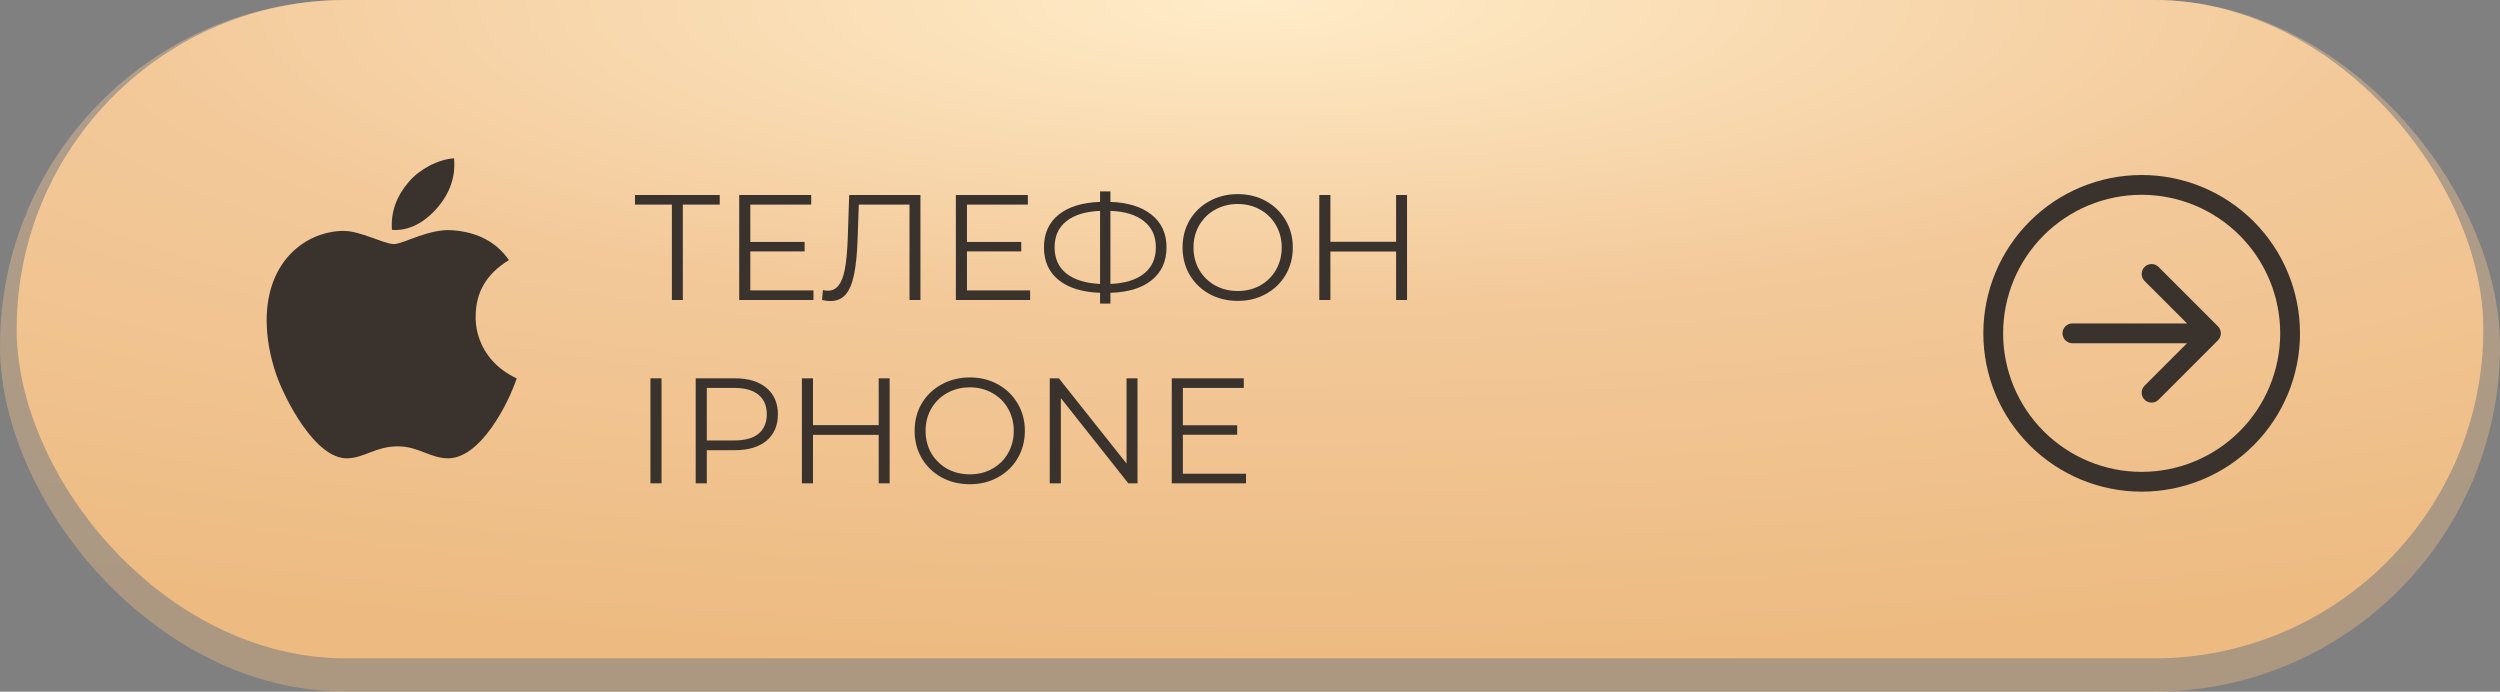
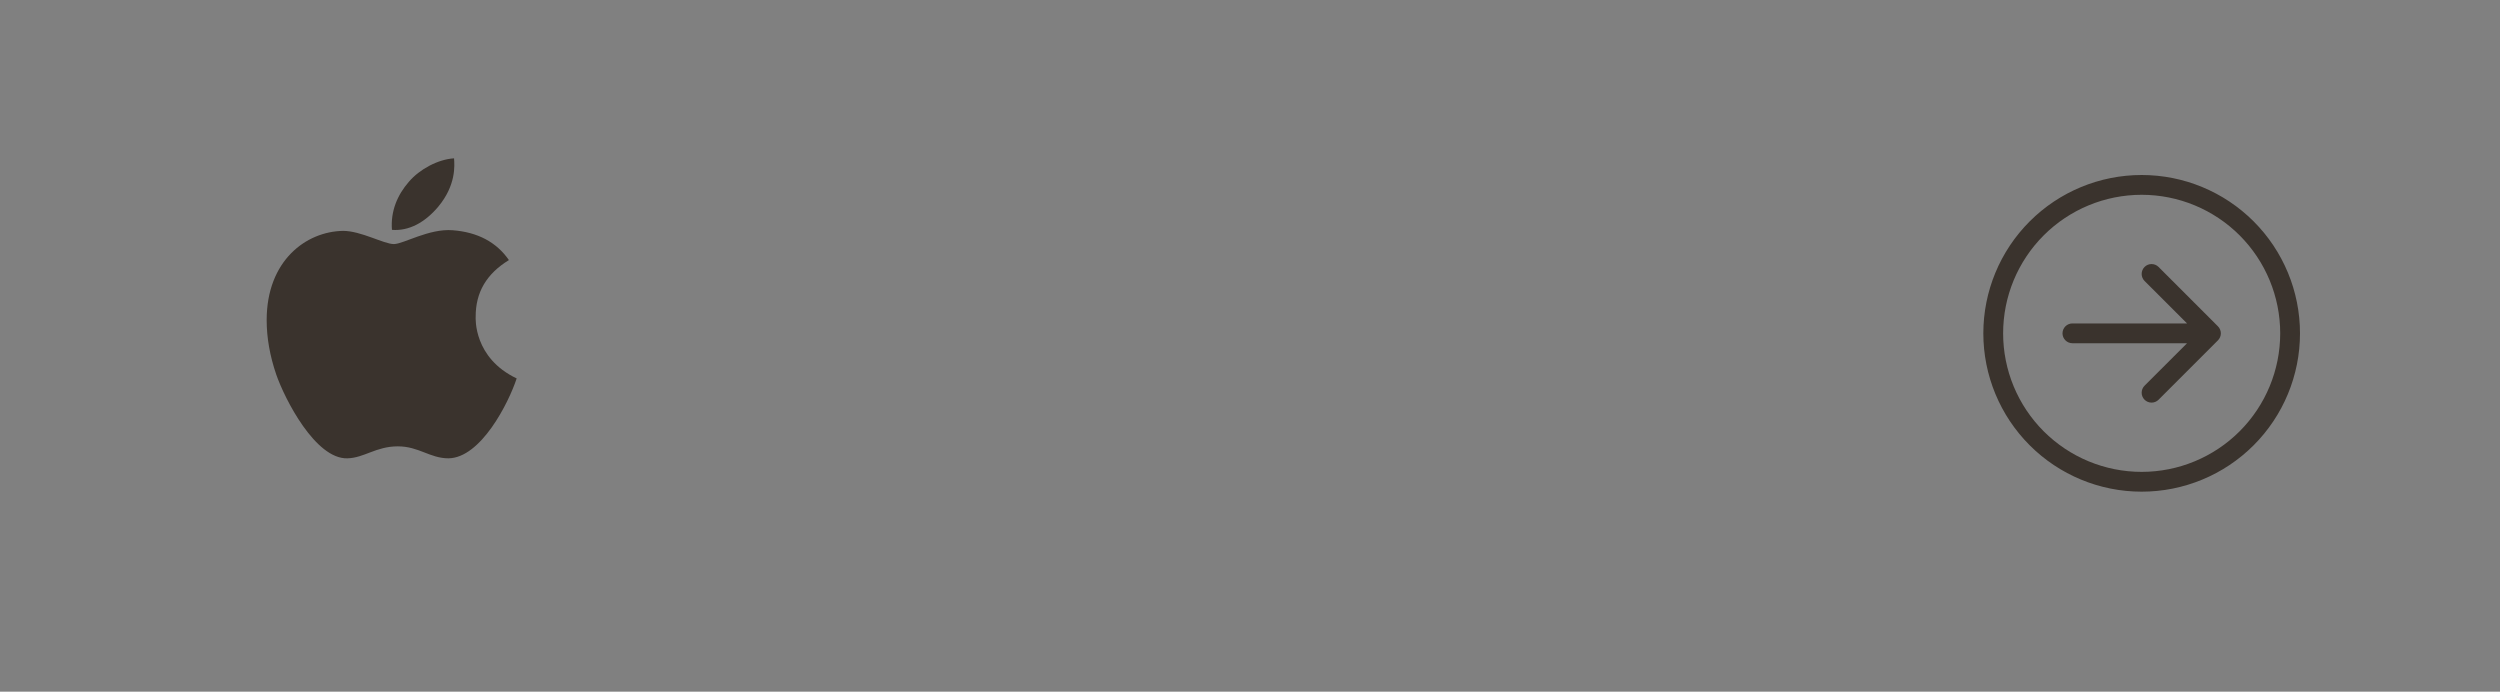
<svg xmlns="http://www.w3.org/2000/svg" width="300" height="83" viewBox="0 0 300 83" fill="none">
  <rect x="0" y="0" width="300" height="83" fill="#808080" stroke="none" />
-   <rect width="300" height="83" rx="41.5" fill="url(#paint0_radial)" fill-opacity="0.4" />
-   <rect x="2" width="296" height="79" rx="39.5" fill="url(#paint1_radial)" />
-   <path d="M86.368 24.552H81.94V36H80.626V24.552H76.198V23.4H86.368V24.552ZM97.616 34.848V36H88.706V23.4H97.346V24.552H90.038V29.034H96.554V30.168H90.038V34.848H97.616ZM110.453 23.4V36H109.139V24.552H103.055L102.911 28.764C102.851 30.504 102.707 31.908 102.479 32.976C102.263 34.032 101.927 34.824 101.471 35.352C101.015 35.868 100.409 36.126 99.653 36.126C99.329 36.126 98.993 36.084 98.645 36L98.753 34.812C98.957 34.86 99.155 34.884 99.347 34.884C99.875 34.884 100.301 34.674 100.625 34.254C100.961 33.834 101.213 33.186 101.381 32.31C101.549 31.422 101.663 30.252 101.723 28.8L101.903 23.4H110.453ZM123.614 34.848V36H114.704V23.4H123.344V24.552H116.036V29.034H122.552V30.168H116.036V34.848H123.614ZM139.981 29.682C139.981 31.35 139.387 32.664 138.199 33.624C137.023 34.572 135.373 35.076 133.249 35.136V36.432H132.007V35.136C129.883 35.064 128.227 34.554 127.039 33.606C125.863 32.658 125.275 31.35 125.275 29.682C125.275 28.014 125.863 26.706 127.039 25.758C128.227 24.81 129.883 24.3 132.007 24.228V22.968H133.249V24.228C135.361 24.3 137.011 24.816 138.199 25.776C139.387 26.724 139.981 28.026 139.981 29.682ZM133.249 34.074C134.989 34.002 136.333 33.588 137.281 32.832C138.229 32.076 138.703 31.026 138.703 29.682C138.703 28.338 138.223 27.288 137.263 26.532C136.315 25.776 134.977 25.368 133.249 25.308V34.074ZM126.553 29.682C126.553 31.026 127.027 32.076 127.975 32.832C128.935 33.576 130.279 33.99 132.007 34.074V25.308C130.255 25.38 128.905 25.794 127.957 26.55C127.021 27.294 126.553 28.338 126.553 29.682ZM148.531 36.108C147.283 36.108 146.149 35.832 145.129 35.28C144.121 34.716 143.329 33.948 142.753 32.976C142.189 32.004 141.907 30.912 141.907 29.7C141.907 28.488 142.189 27.396 142.753 26.424C143.329 25.452 144.121 24.69 145.129 24.138C146.149 23.574 147.283 23.292 148.531 23.292C149.779 23.292 150.901 23.568 151.897 24.12C152.905 24.672 153.697 25.44 154.273 26.424C154.849 27.396 155.137 28.488 155.137 29.7C155.137 30.912 154.849 32.01 154.273 32.994C153.697 33.966 152.905 34.728 151.897 35.28C150.901 35.832 149.779 36.108 148.531 36.108ZM148.531 34.92C149.527 34.92 150.427 34.698 151.231 34.254C152.035 33.798 152.665 33.174 153.121 32.382C153.577 31.578 153.805 30.684 153.805 29.7C153.805 28.716 153.577 27.828 153.121 27.036C152.665 26.232 152.035 25.608 151.231 25.164C150.427 24.708 149.527 24.48 148.531 24.48C147.535 24.48 146.629 24.708 145.813 25.164C145.009 25.608 144.373 26.232 143.905 27.036C143.449 27.828 143.221 28.716 143.221 29.7C143.221 30.684 143.449 31.578 143.905 32.382C144.373 33.174 145.009 33.798 145.813 34.254C146.629 34.698 147.535 34.92 148.531 34.92ZM168.845 23.4V36H167.531V30.186H159.647V36H158.315V23.4H159.647V29.016H167.531V23.4H168.845ZM78.052 45.4H79.384V58H78.052V45.4ZM88.2 45.4C89.808 45.4 91.068 45.784 91.98 46.552C92.892 47.32 93.348 48.376 93.348 49.72C93.348 51.064 92.892 52.12 91.98 52.888C91.068 53.644 89.808 54.022 88.2 54.022H84.816V58H83.484V45.4H88.2ZM88.164 52.852C89.412 52.852 90.366 52.582 91.026 52.042C91.686 51.49 92.016 50.716 92.016 49.72C92.016 48.7 91.686 47.92 91.026 47.38C90.366 46.828 89.412 46.552 88.164 46.552H84.816V52.852H88.164ZM106.758 45.4V58H105.444V52.186H97.56V58H96.228V45.4H97.56V51.016H105.444V45.4H106.758ZM116.378 58.108C115.13 58.108 113.996 57.832 112.976 57.28C111.968 56.716 111.176 55.948 110.6 54.976C110.036 54.004 109.754 52.912 109.754 51.7C109.754 50.488 110.036 49.396 110.6 48.424C111.176 47.452 111.968 46.69 112.976 46.138C113.996 45.574 115.13 45.292 116.378 45.292C117.626 45.292 118.748 45.568 119.744 46.12C120.752 46.672 121.544 47.44 122.12 48.424C122.696 49.396 122.984 50.488 122.984 51.7C122.984 52.912 122.696 54.01 122.12 54.994C121.544 55.966 120.752 56.728 119.744 57.28C118.748 57.832 117.626 58.108 116.378 58.108ZM116.378 56.92C117.374 56.92 118.274 56.698 119.078 56.254C119.882 55.798 120.512 55.174 120.968 54.382C121.424 53.578 121.652 52.684 121.652 51.7C121.652 50.716 121.424 49.828 120.968 49.036C120.512 48.232 119.882 47.608 119.078 47.164C118.274 46.708 117.374 46.48 116.378 46.48C115.382 46.48 114.476 46.708 113.66 47.164C112.856 47.608 112.22 48.232 111.752 49.036C111.296 49.828 111.068 50.716 111.068 51.7C111.068 52.684 111.296 53.578 111.752 54.382C112.22 55.174 112.856 55.798 113.66 56.254C114.476 56.698 115.382 56.92 116.378 56.92ZM136.5 45.4V58H135.402L127.302 47.776V58H125.97V45.4H127.068L135.186 55.624V45.4H136.5ZM149.523 56.848V58H140.613V45.4H149.253V46.552H141.945V51.034H148.461V52.168H141.945V56.848H149.523Z" fill="#3A332D" />
  <path fill-rule="evenodd" clip-rule="evenodd" d="M240.375 40C240.375 44.409 242.127 48.638 245.244 51.756C248.362 54.873 252.591 56.625 257 56.625C261.409 56.625 265.638 54.873 268.756 51.756C271.873 48.638 273.625 44.409 273.625 40C273.625 35.591 271.873 31.362 268.756 28.244C265.638 25.127 261.409 23.375 257 23.375C252.591 23.375 248.362 25.127 245.244 28.244C242.127 31.362 240.375 35.591 240.375 40V40ZM276 40C276 45.039 273.998 49.872 270.435 53.435C266.872 56.998 262.039 59 257 59C251.961 59 247.128 56.998 243.565 53.435C240.002 49.872 238 45.039 238 40C238 34.961 240.002 30.128 243.565 26.565C247.128 23.002 251.961 21 257 21C262.039 21 266.872 23.002 270.435 26.565C273.998 30.128 276 34.961 276 40V40ZM248.688 38.812C248.373 38.812 248.071 38.938 247.848 39.16C247.625 39.383 247.5 39.685 247.5 40C247.5 40.315 247.625 40.617 247.848 40.84C248.071 41.062 248.373 41.188 248.688 41.188H262.446L257.347 46.284C257.236 46.395 257.149 46.526 257.089 46.67C257.029 46.814 256.998 46.969 256.998 47.125C256.998 47.281 257.029 47.436 257.089 47.58C257.149 47.724 257.236 47.855 257.347 47.966C257.457 48.076 257.588 48.164 257.732 48.224C257.877 48.283 258.031 48.314 258.188 48.314C258.344 48.314 258.498 48.283 258.643 48.224C258.787 48.164 258.918 48.076 259.028 47.966L266.153 40.841C266.264 40.73 266.352 40.599 266.411 40.455C266.471 40.311 266.502 40.156 266.502 40C266.502 39.844 266.471 39.689 266.411 39.545C266.352 39.401 266.264 39.27 266.153 39.159L259.028 32.034C258.918 31.924 258.787 31.836 258.643 31.776C258.498 31.717 258.344 31.686 258.188 31.686C258.031 31.686 257.877 31.717 257.732 31.776C257.588 31.836 257.457 31.924 257.347 32.034C257.236 32.145 257.149 32.276 257.089 32.42C257.029 32.564 256.998 32.719 256.998 32.875C256.998 33.031 257.029 33.186 257.089 33.33C257.149 33.474 257.236 33.605 257.347 33.716L262.446 38.812H248.688Z" fill="#3A332D" />
  <path d="M57.081 38.025C57.064 35.074 58.391 32.85 61.069 31.21C59.571 29.047 57.305 27.857 54.318 27.628C51.489 27.403 48.395 29.289 47.262 29.289C46.064 29.289 43.326 27.705 41.172 27.705C36.725 27.775 32 31.279 32 38.41C32 40.517 32.382 42.693 33.146 44.935C34.167 47.885 37.85 55.115 41.691 54.999C43.7 54.951 45.12 53.562 47.734 53.562C50.27 53.562 51.584 54.999 53.824 54.999C57.7 54.942 61.03 48.37 62 45.41C56.803 42.94 57.081 38.176 57.081 38.025V38.025ZM52.571 24.828C54.747 22.223 54.549 19.852 54.485 19C52.562 19.113 50.339 20.32 49.073 21.804C47.678 23.396 46.858 25.365 47.034 27.584C49.112 27.744 51.009 26.667 52.571 24.828V24.828Z" fill="#3A332D" />
  <defs>
    <radialGradient id="paint0_radial" cx="0" cy="0" r="1" gradientUnits="userSpaceOnUse" gradientTransform="translate(150) rotate(90) scale(83 300)">
      <stop stop-color="#FFECC8" />
      <stop offset="0" stop-color="#FFECC8" />
      <stop offset="0.464" stop-color="#F3C99A" />
      <stop offset="1" stop-color="#EDBB82" />
    </radialGradient>
    <radialGradient id="paint1_radial" cx="0" cy="0" r="1" gradientUnits="userSpaceOnUse" gradientTransform="translate(150) rotate(90) scale(79 296)">
      <stop stop-color="#FFECC8" />
      <stop offset="0" stop-color="#FFECC8" />
      <stop offset="0.464" stop-color="#F3C99A" />
      <stop offset="1" stop-color="#EDBB82" />
    </radialGradient>
  </defs>
</svg>